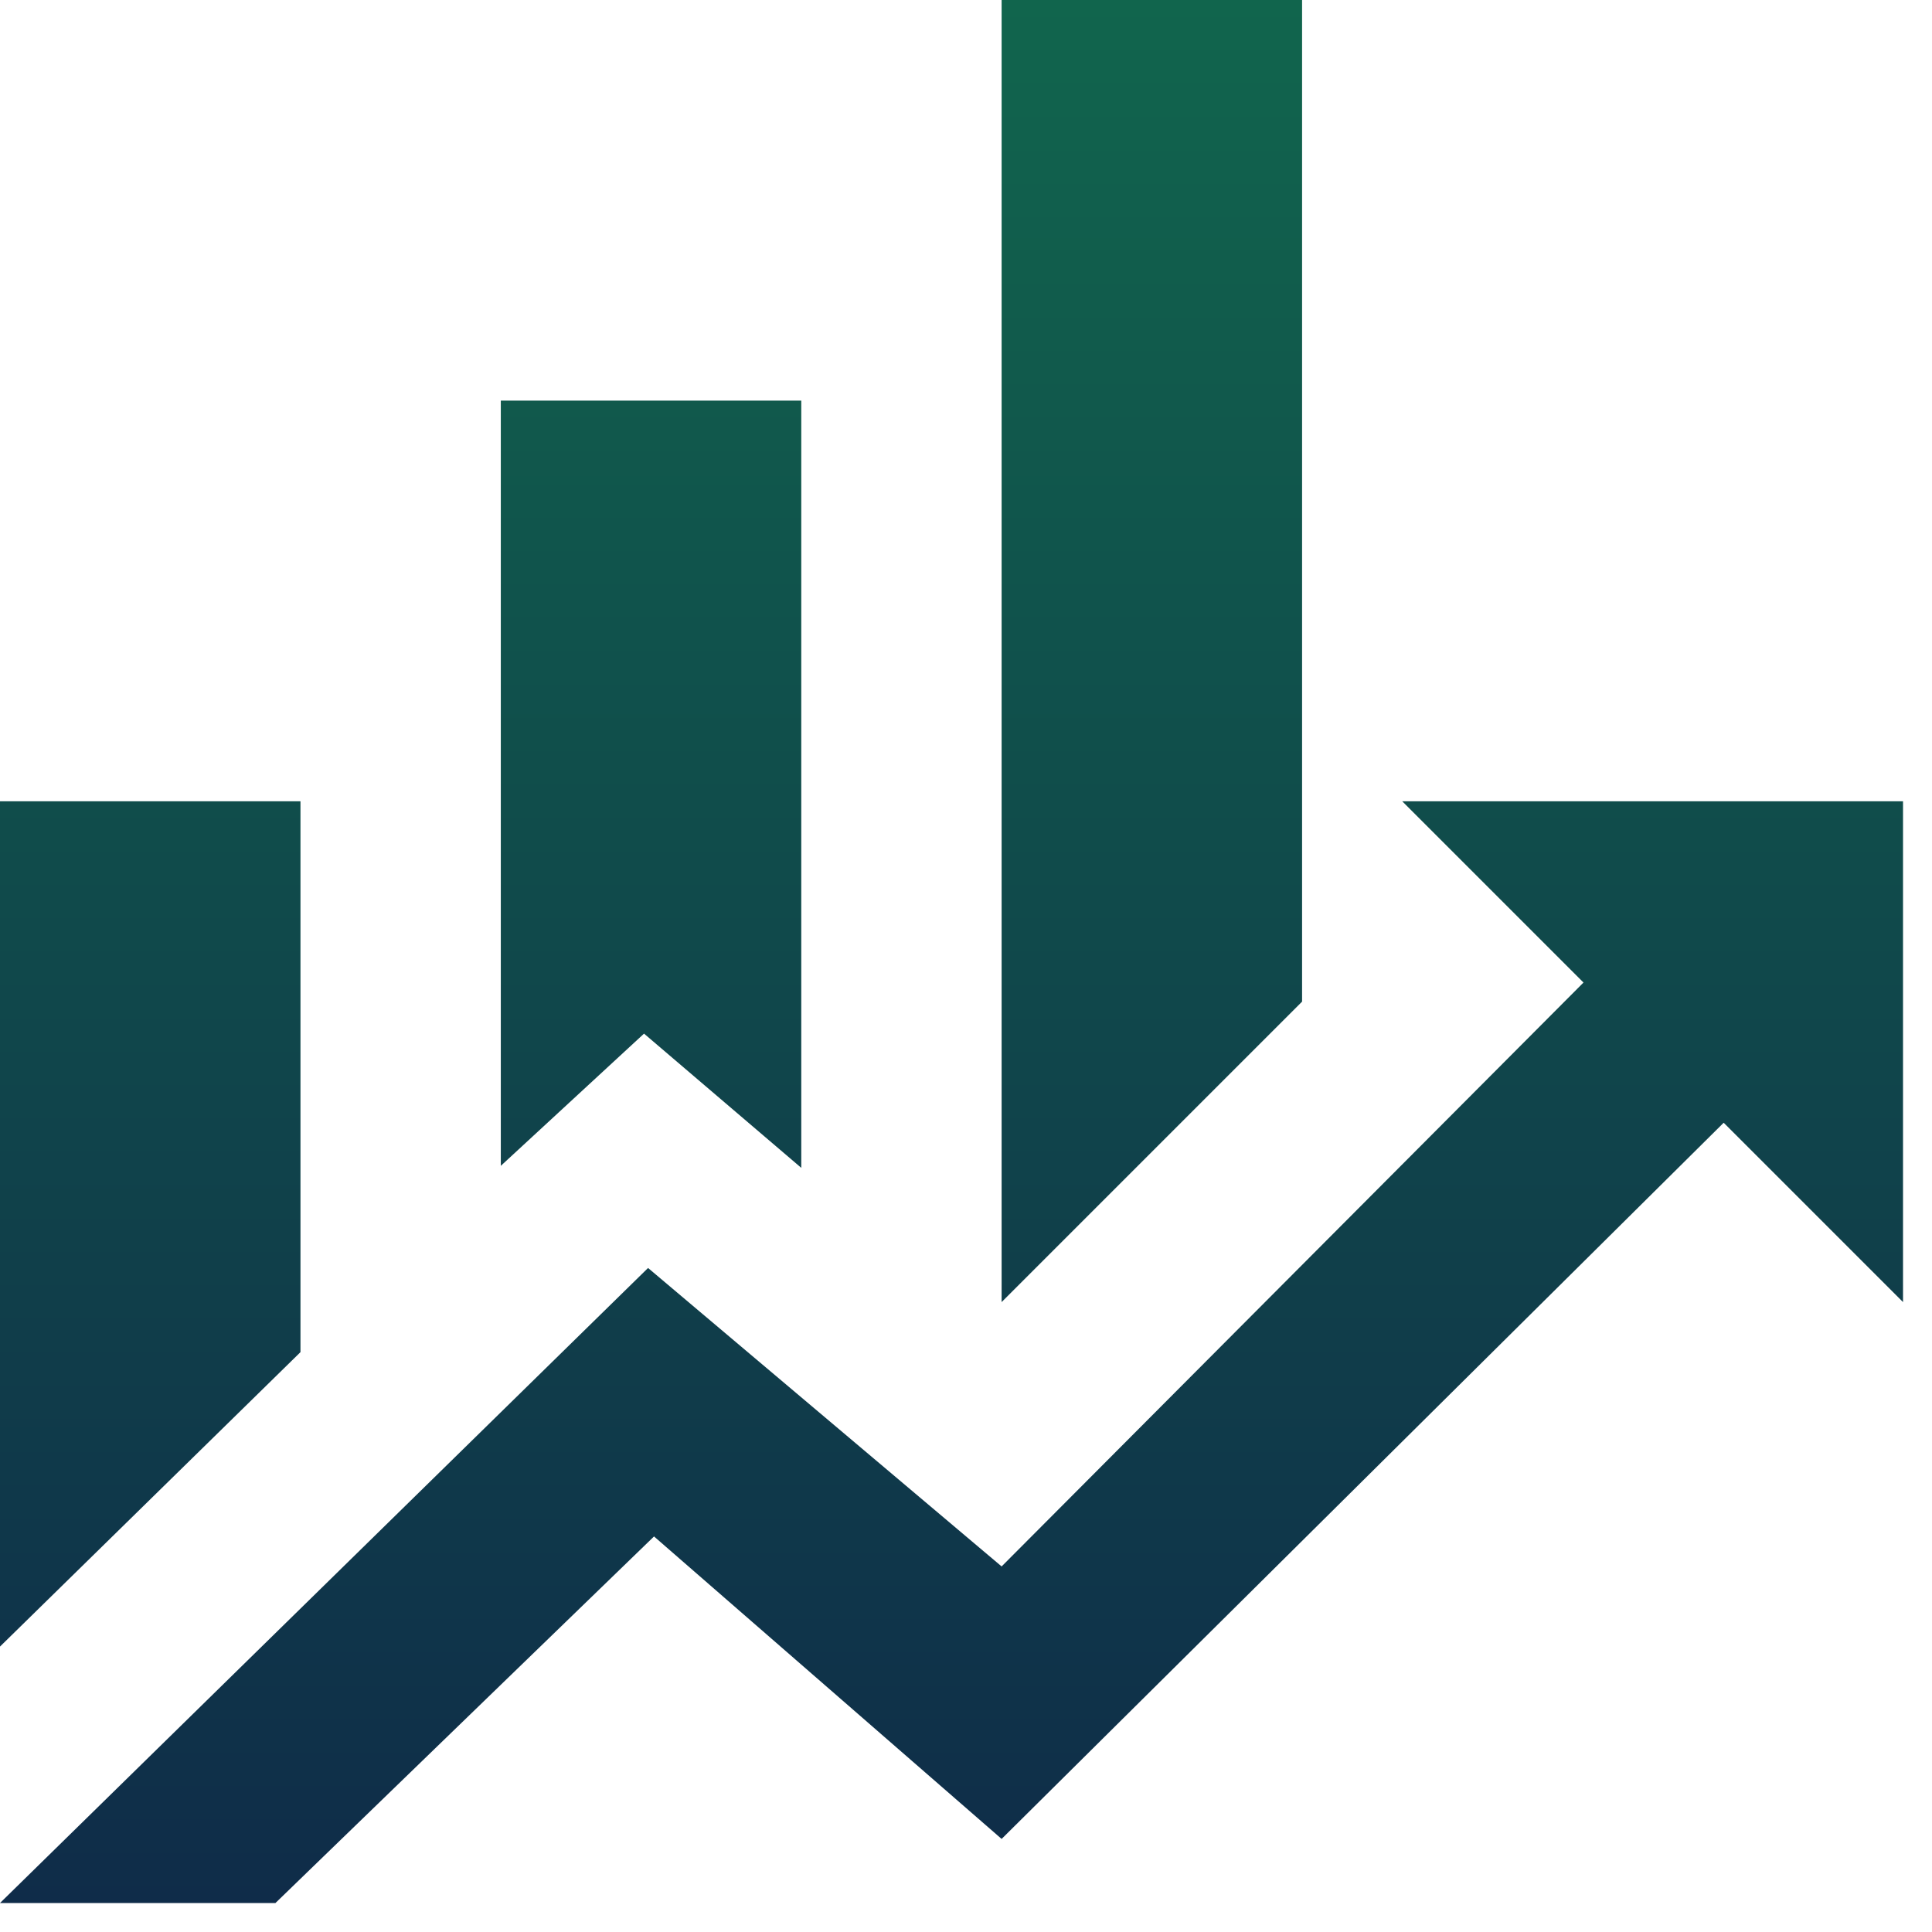
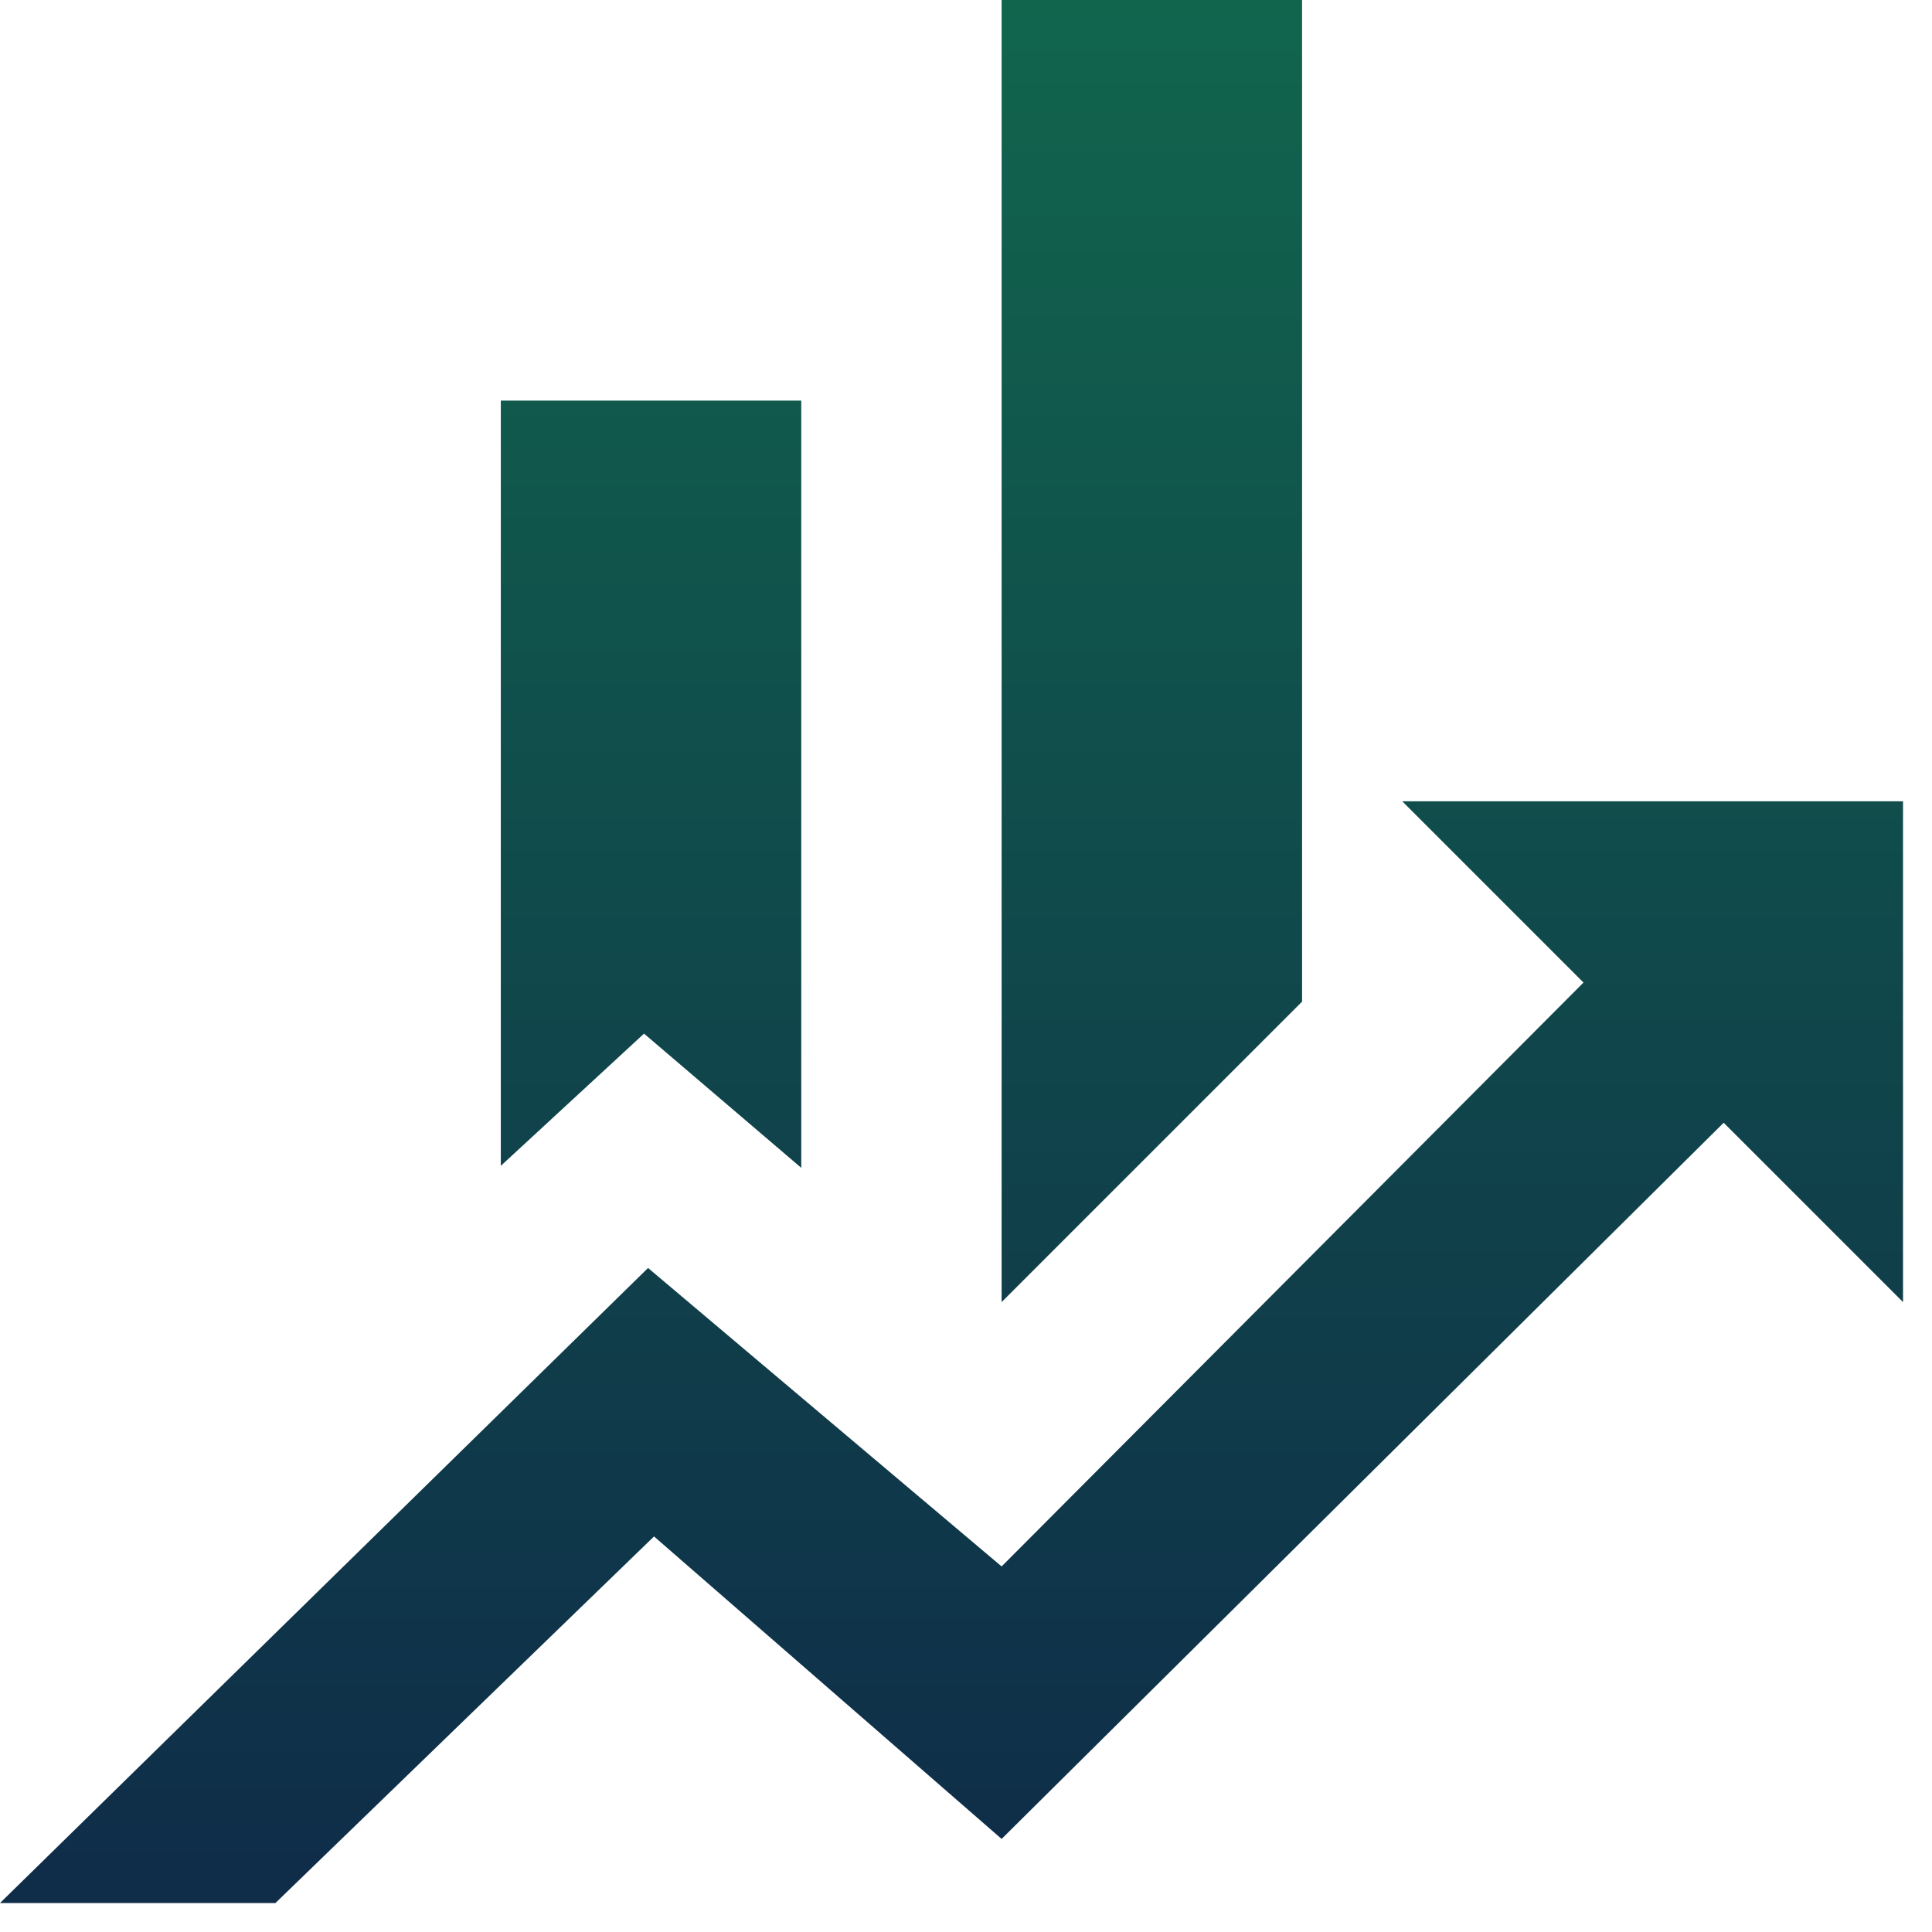
<svg xmlns="http://www.w3.org/2000/svg" width="23" height="23" viewBox="0 0 23 23" fill="none">
-   <path d="M3.577 16.097L0 19.602V9.539H3.577M9.539 13.903L7.667 12.305L5.962 13.879V4.769H9.539M15.501 11.924L11.924 15.501V0H15.501M18.851 11.697L16.693 9.539H22.655V15.501L20.52 13.366L11.924 21.892L7.786 18.291L3.279 22.655H0L7.715 15.095L11.924 18.648" fill="url(#paint0_linear_186_2594)" />
+   <path d="M3.577 16.097V9.539H3.577M9.539 13.903L7.667 12.305L5.962 13.879V4.769H9.539M15.501 11.924L11.924 15.501V0H15.501M18.851 11.697L16.693 9.539H22.655V15.501L20.52 13.366L11.924 21.892L7.786 18.291L3.279 22.655H0L7.715 15.095L11.924 18.648" fill="url(#paint0_linear_186_2594)" />
  <defs>
    <linearGradient id="paint0_linear_186_2594" x1="11.327" y1="0" x2="11.327" y2="22.655" gradientUnits="userSpaceOnUse">
      <stop stop-color="#11654D" />
      <stop offset="1" stop-color="#0F2C49" />
    </linearGradient>
  </defs>
</svg>